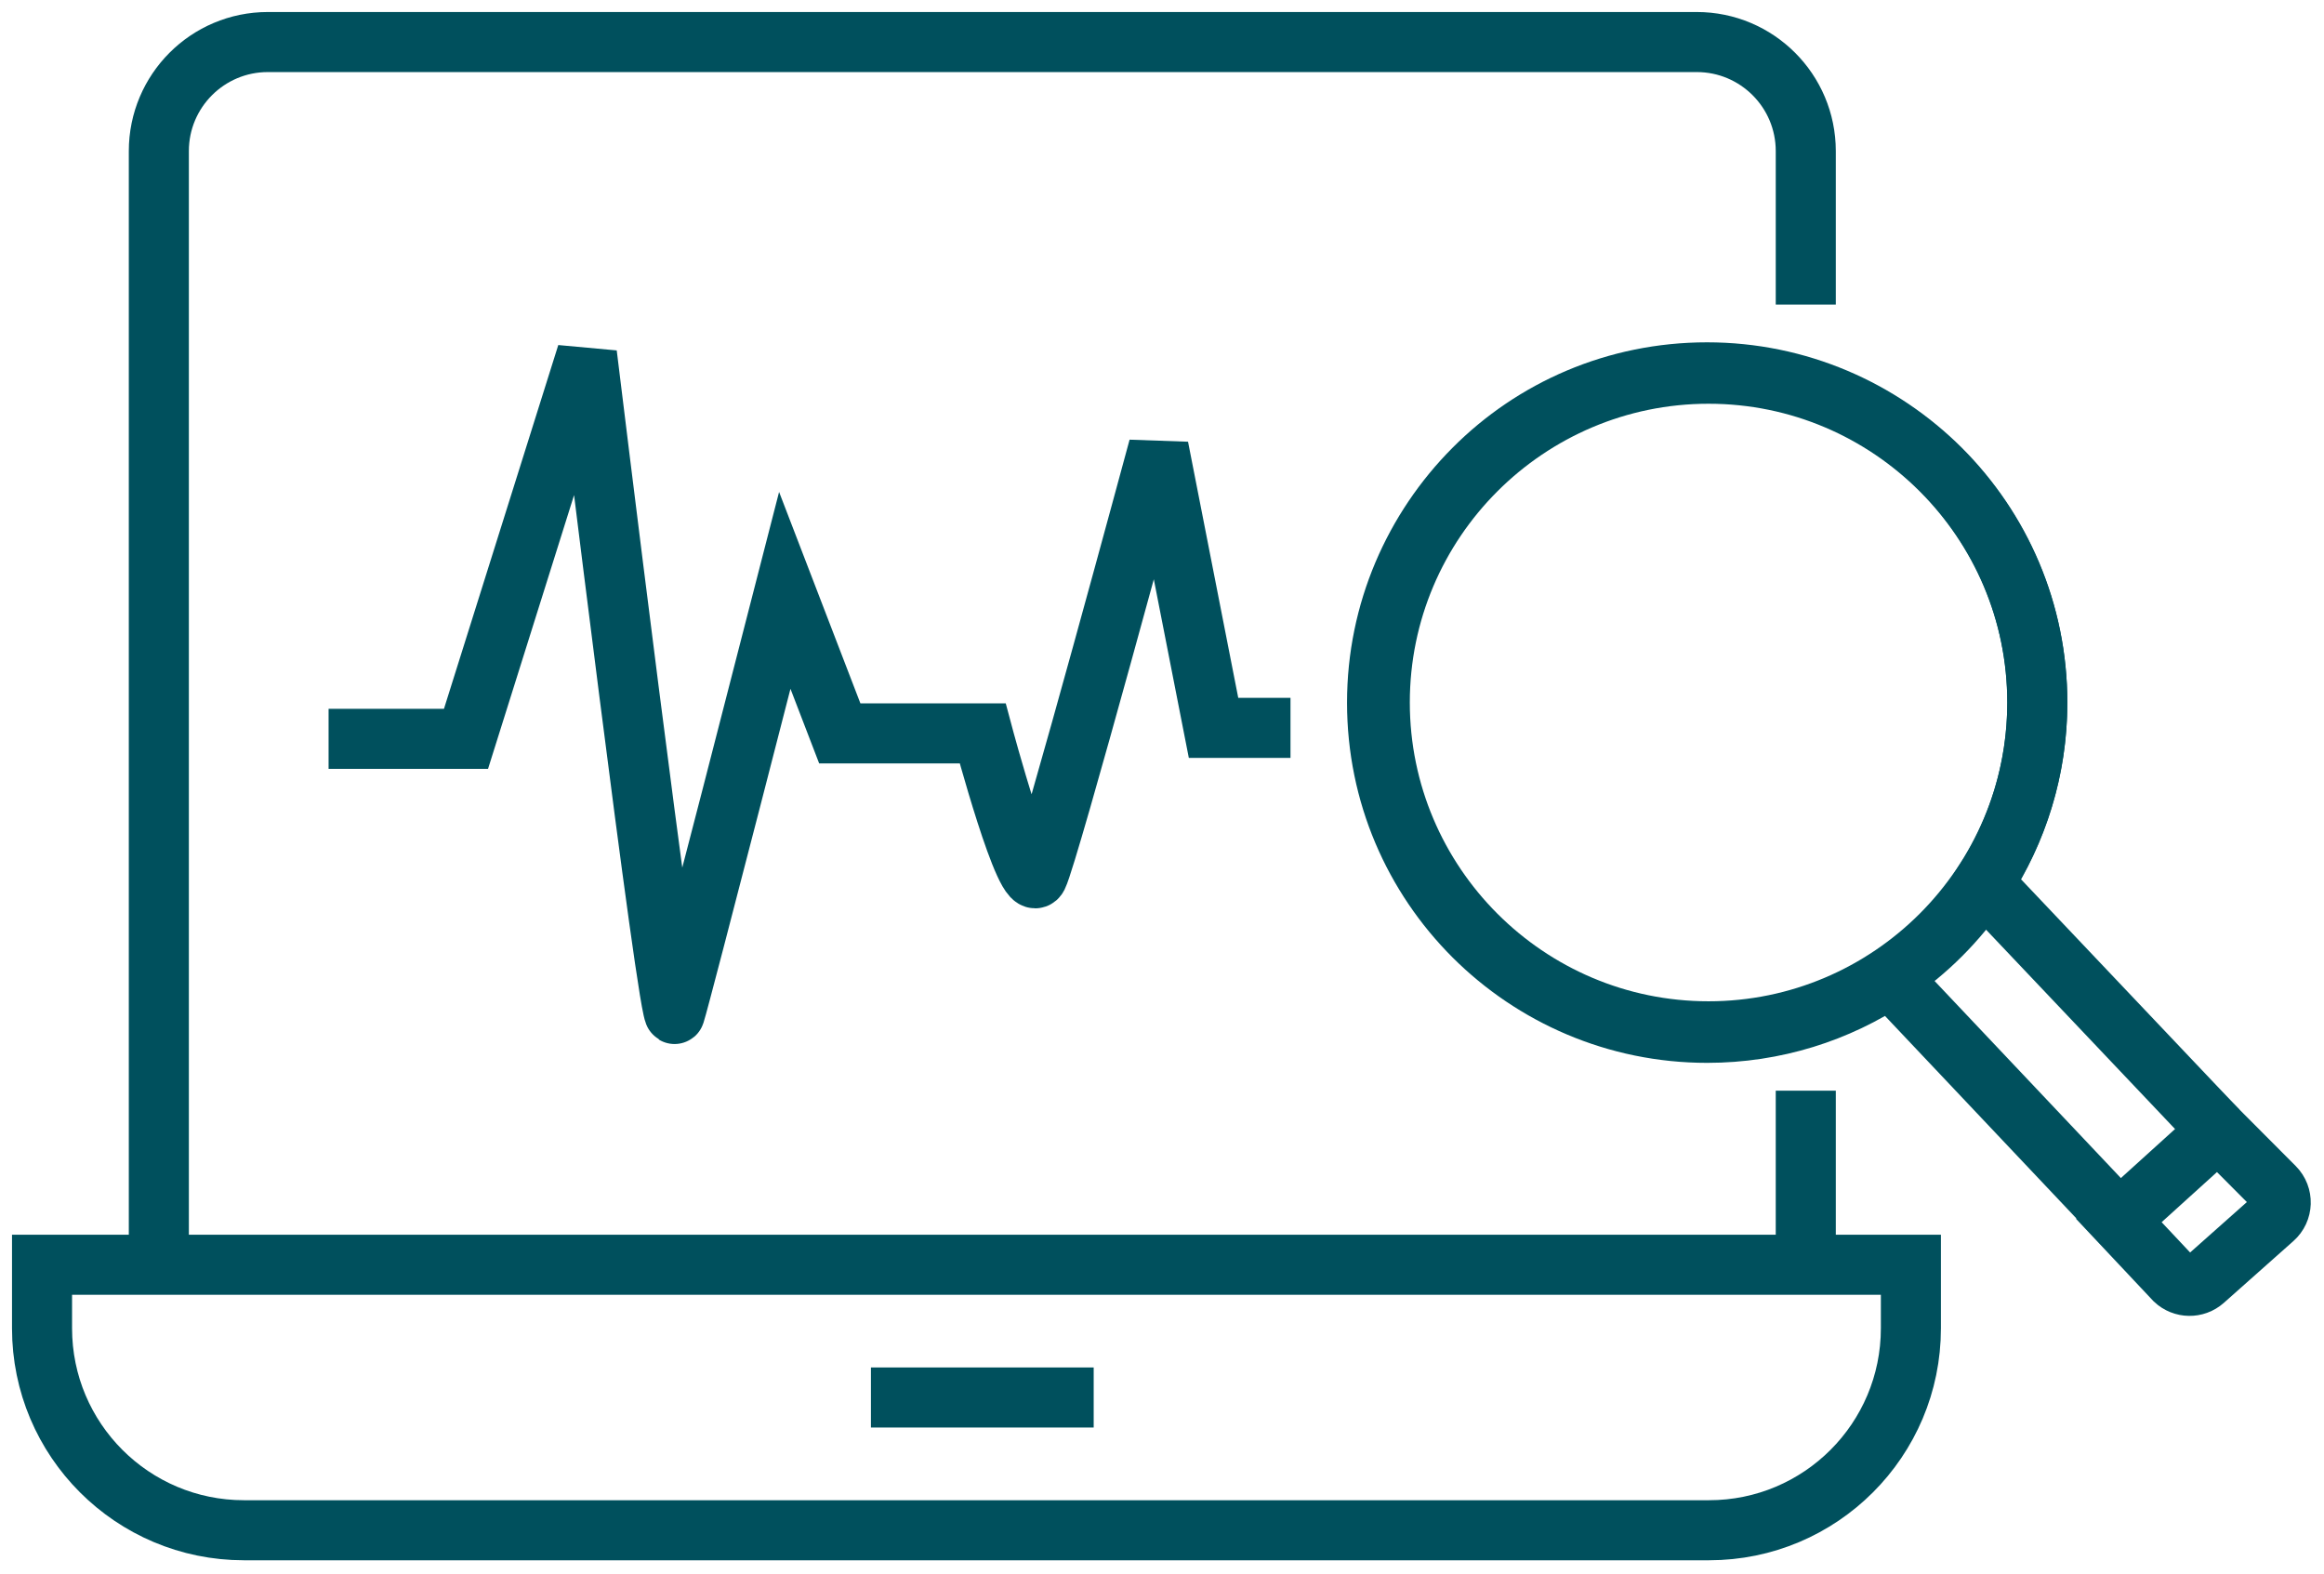
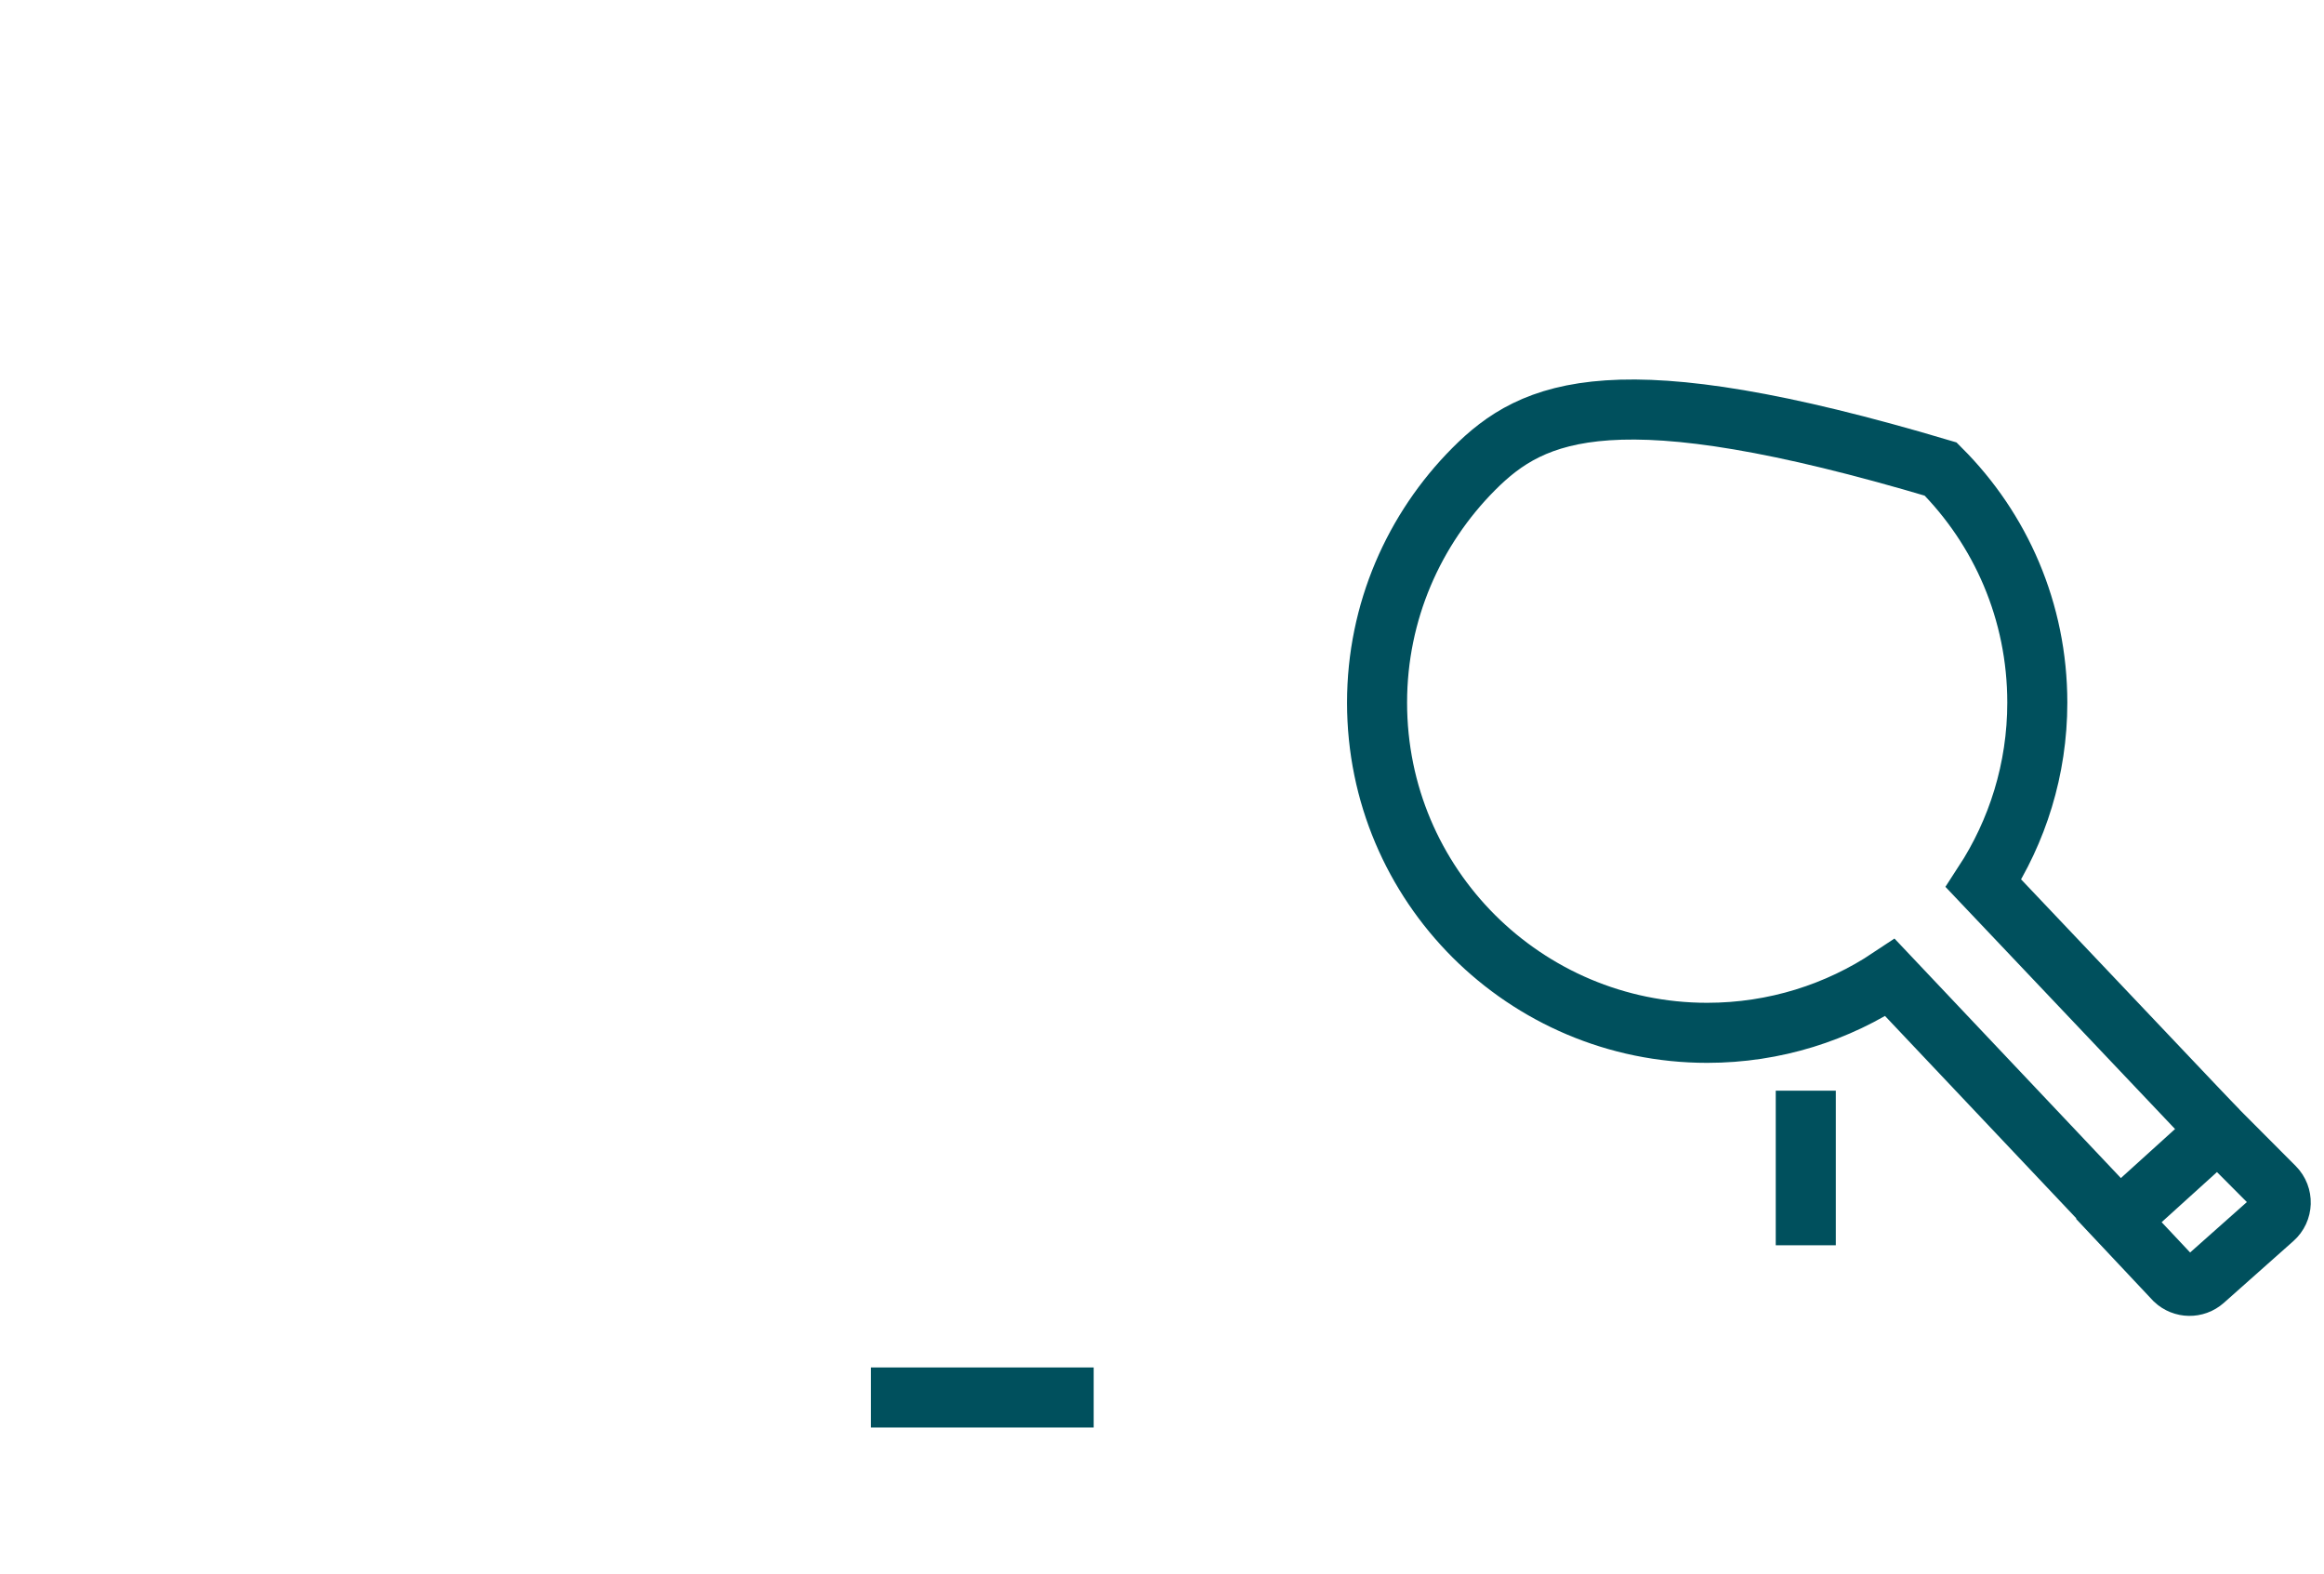
<svg xmlns="http://www.w3.org/2000/svg" width="387px" height="262px" viewBox="0 0 387 262" version="1.1">
  <g id="Page-1" stroke="none" stroke-width="1" fill="none" fill-rule="evenodd">
    <g id="icon4">
-       <path d="M369.309,188.222 L330.302,147.085 C335.942,138.443 339.258,128.082 339.258,116.996 C339.258,101.77 333.134,88.069 323.161,78.096 C313.188,68.171 299.438,61.998 284.261,61.998 C269.059,61.998 255.334,68.123 245.409,78.096 C235.484,88.069 229.312,101.818 229.312,116.996 C229.312,132.198 235.436,145.898 245.409,155.872 C255.358,165.796 269.107,171.969 284.285,171.969 C295.541,171.969 306.023,168.58 314.737,162.77 L354.539,204.872" id="Stroke-1" stroke="#00505D" stroke-width="10" />
-       <path d="M323.209,155.668 C313.31,165.567 299.601,171.718 284.512,171.718 C269.392,171.718 255.714,165.567 245.815,155.668 C235.917,145.769 229.767,132.06 229.767,116.972 C229.767,101.852 235.917,88.172 245.815,78.275 C255.714,68.376 269.425,62.225 284.512,62.225 C299.632,62.225 313.31,68.376 323.209,78.275 C333.108,88.172 339.259,101.883 339.259,116.972 C339.259,132.06 333.108,145.769 323.209,155.668 Z" id="Stroke-3" stroke="#00505D" stroke-width="10" />
+       <path d="M369.309,188.222 L330.302,147.085 C335.942,138.443 339.258,128.082 339.258,116.996 C339.258,101.77 333.134,88.069 323.161,78.096 C269.059,61.998 255.334,68.123 245.409,78.096 C235.484,88.069 229.312,101.818 229.312,116.996 C229.312,132.198 235.436,145.898 245.409,155.872 C255.358,165.796 269.107,171.969 284.285,171.969 C295.541,171.969 306.023,168.58 314.737,162.77 L354.539,204.872" id="Stroke-1" stroke="#00505D" stroke-width="10" />
      <path d="M369.354,188.248 L378.746,197.671 C380.21,199.14 380.133,201.538 378.578,202.909 L366.994,213.199 C365.6,214.429 363.498,214.394 362.145,213.119 L352.829,203.21 L369.354,188.248 Z" id="Stroke-5" stroke="#00505D" stroke-width="10" />
      <line x1="300.703" y1="181.602" x2="300.703" y2="207.341" id="Stroke-7" stroke="#00505D" stroke-width="10" />
-       <path d="M26.45,207.341 L26.45,25.154 C26.45,15.128 34.578,7 44.604,7 L282.549,7 C292.575,7 300.703,15.128 300.703,25.154 L300.703,50.712" id="Stroke-9" stroke="#00505D" stroke-width="10" />
-       <path d="M284.584,254.791 L40.624,254.791 C22.054,254.791 7,239.737 7,221.167 L7,210.583 L318.208,210.583 L318.208,221.167 C318.208,239.737 303.154,254.791 284.584,254.791 Z" id="Stroke-11" stroke="#00505D" stroke-width="10" />
      <line x1="145.03" y1="232.687" x2="182.124" y2="232.687" id="Stroke-13" stroke="#00505D" stroke-width="10" />
-       <path d="M54.716,123.022 L77.599,123.022 L97.736,58.95 C97.736,58.95 111.466,171.534 112.381,168.788 C113.296,166.042 130.687,98.308 130.687,98.308 L139.841,122.107 L163.639,122.107 C163.639,122.107 170.961,149.566 172.792,145.905 C174.623,142.244 192.929,74.51 192.929,74.51 L202.082,121.191 L214.897,121.191" id="Stroke-15" stroke="#00505D" stroke-width="10" />
      <rect id="Rectangle" x="0" y="0" width="387" height="262" />
    </g>
  </g>
</svg>